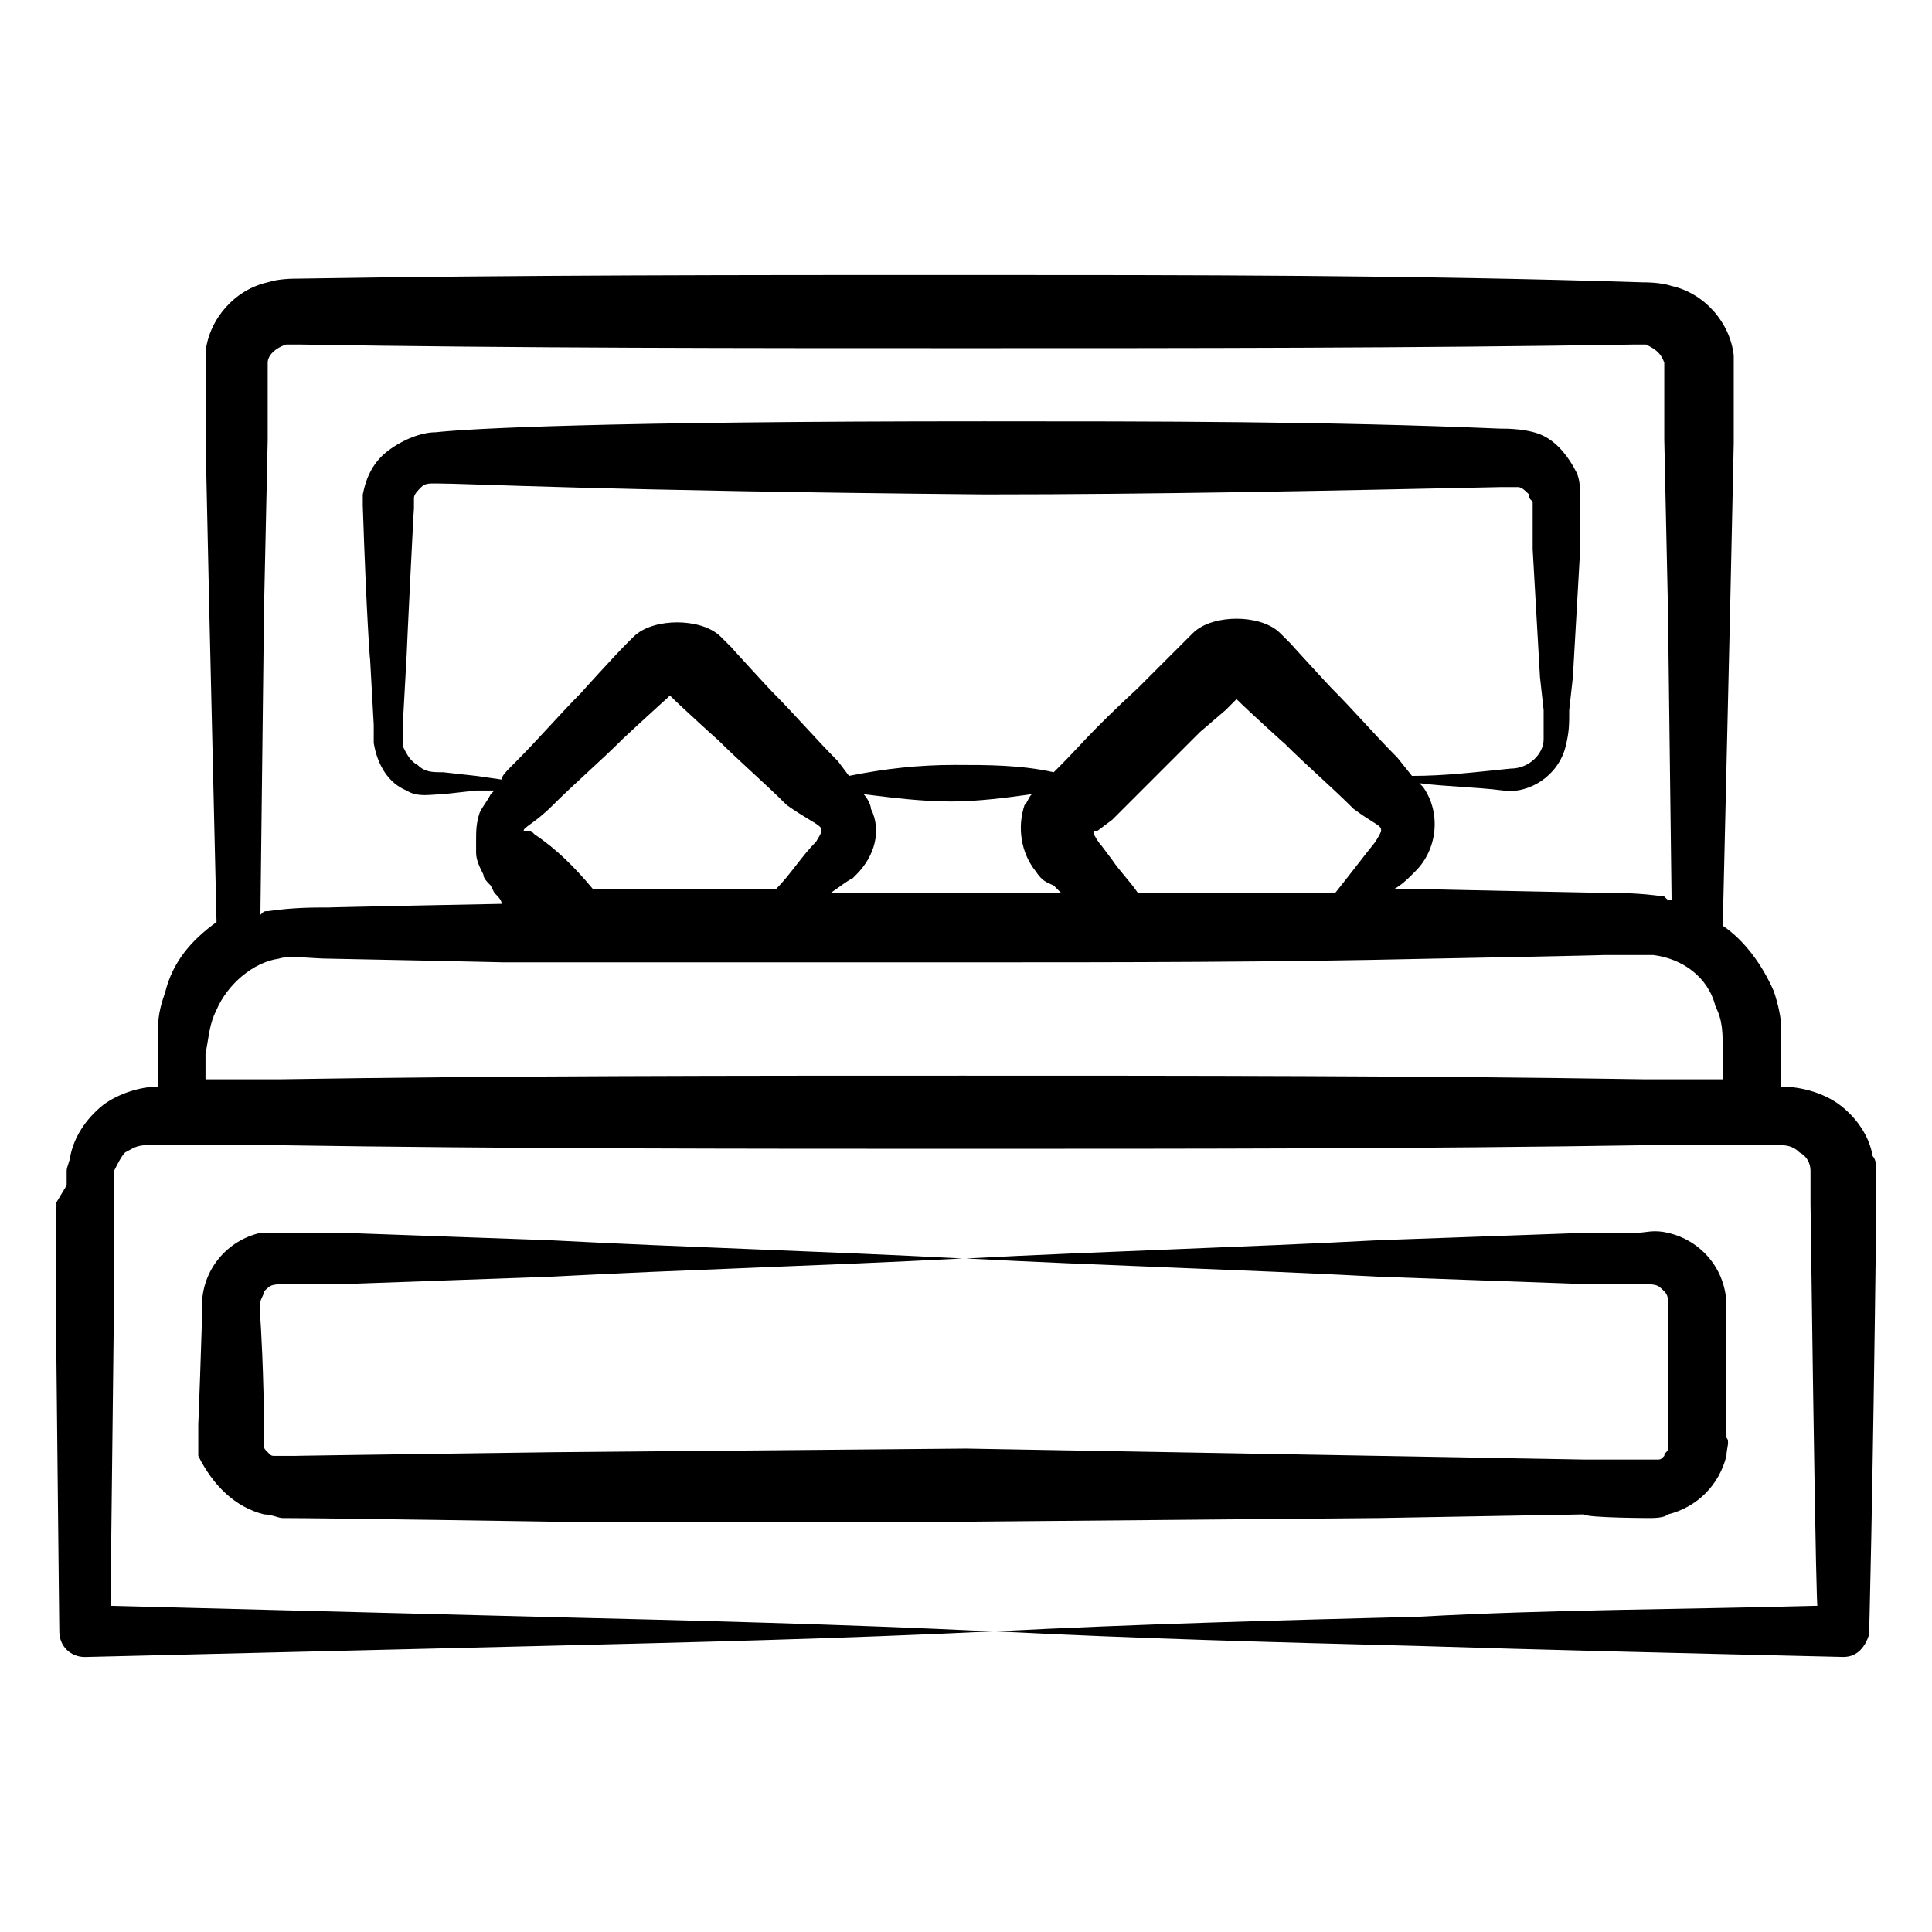
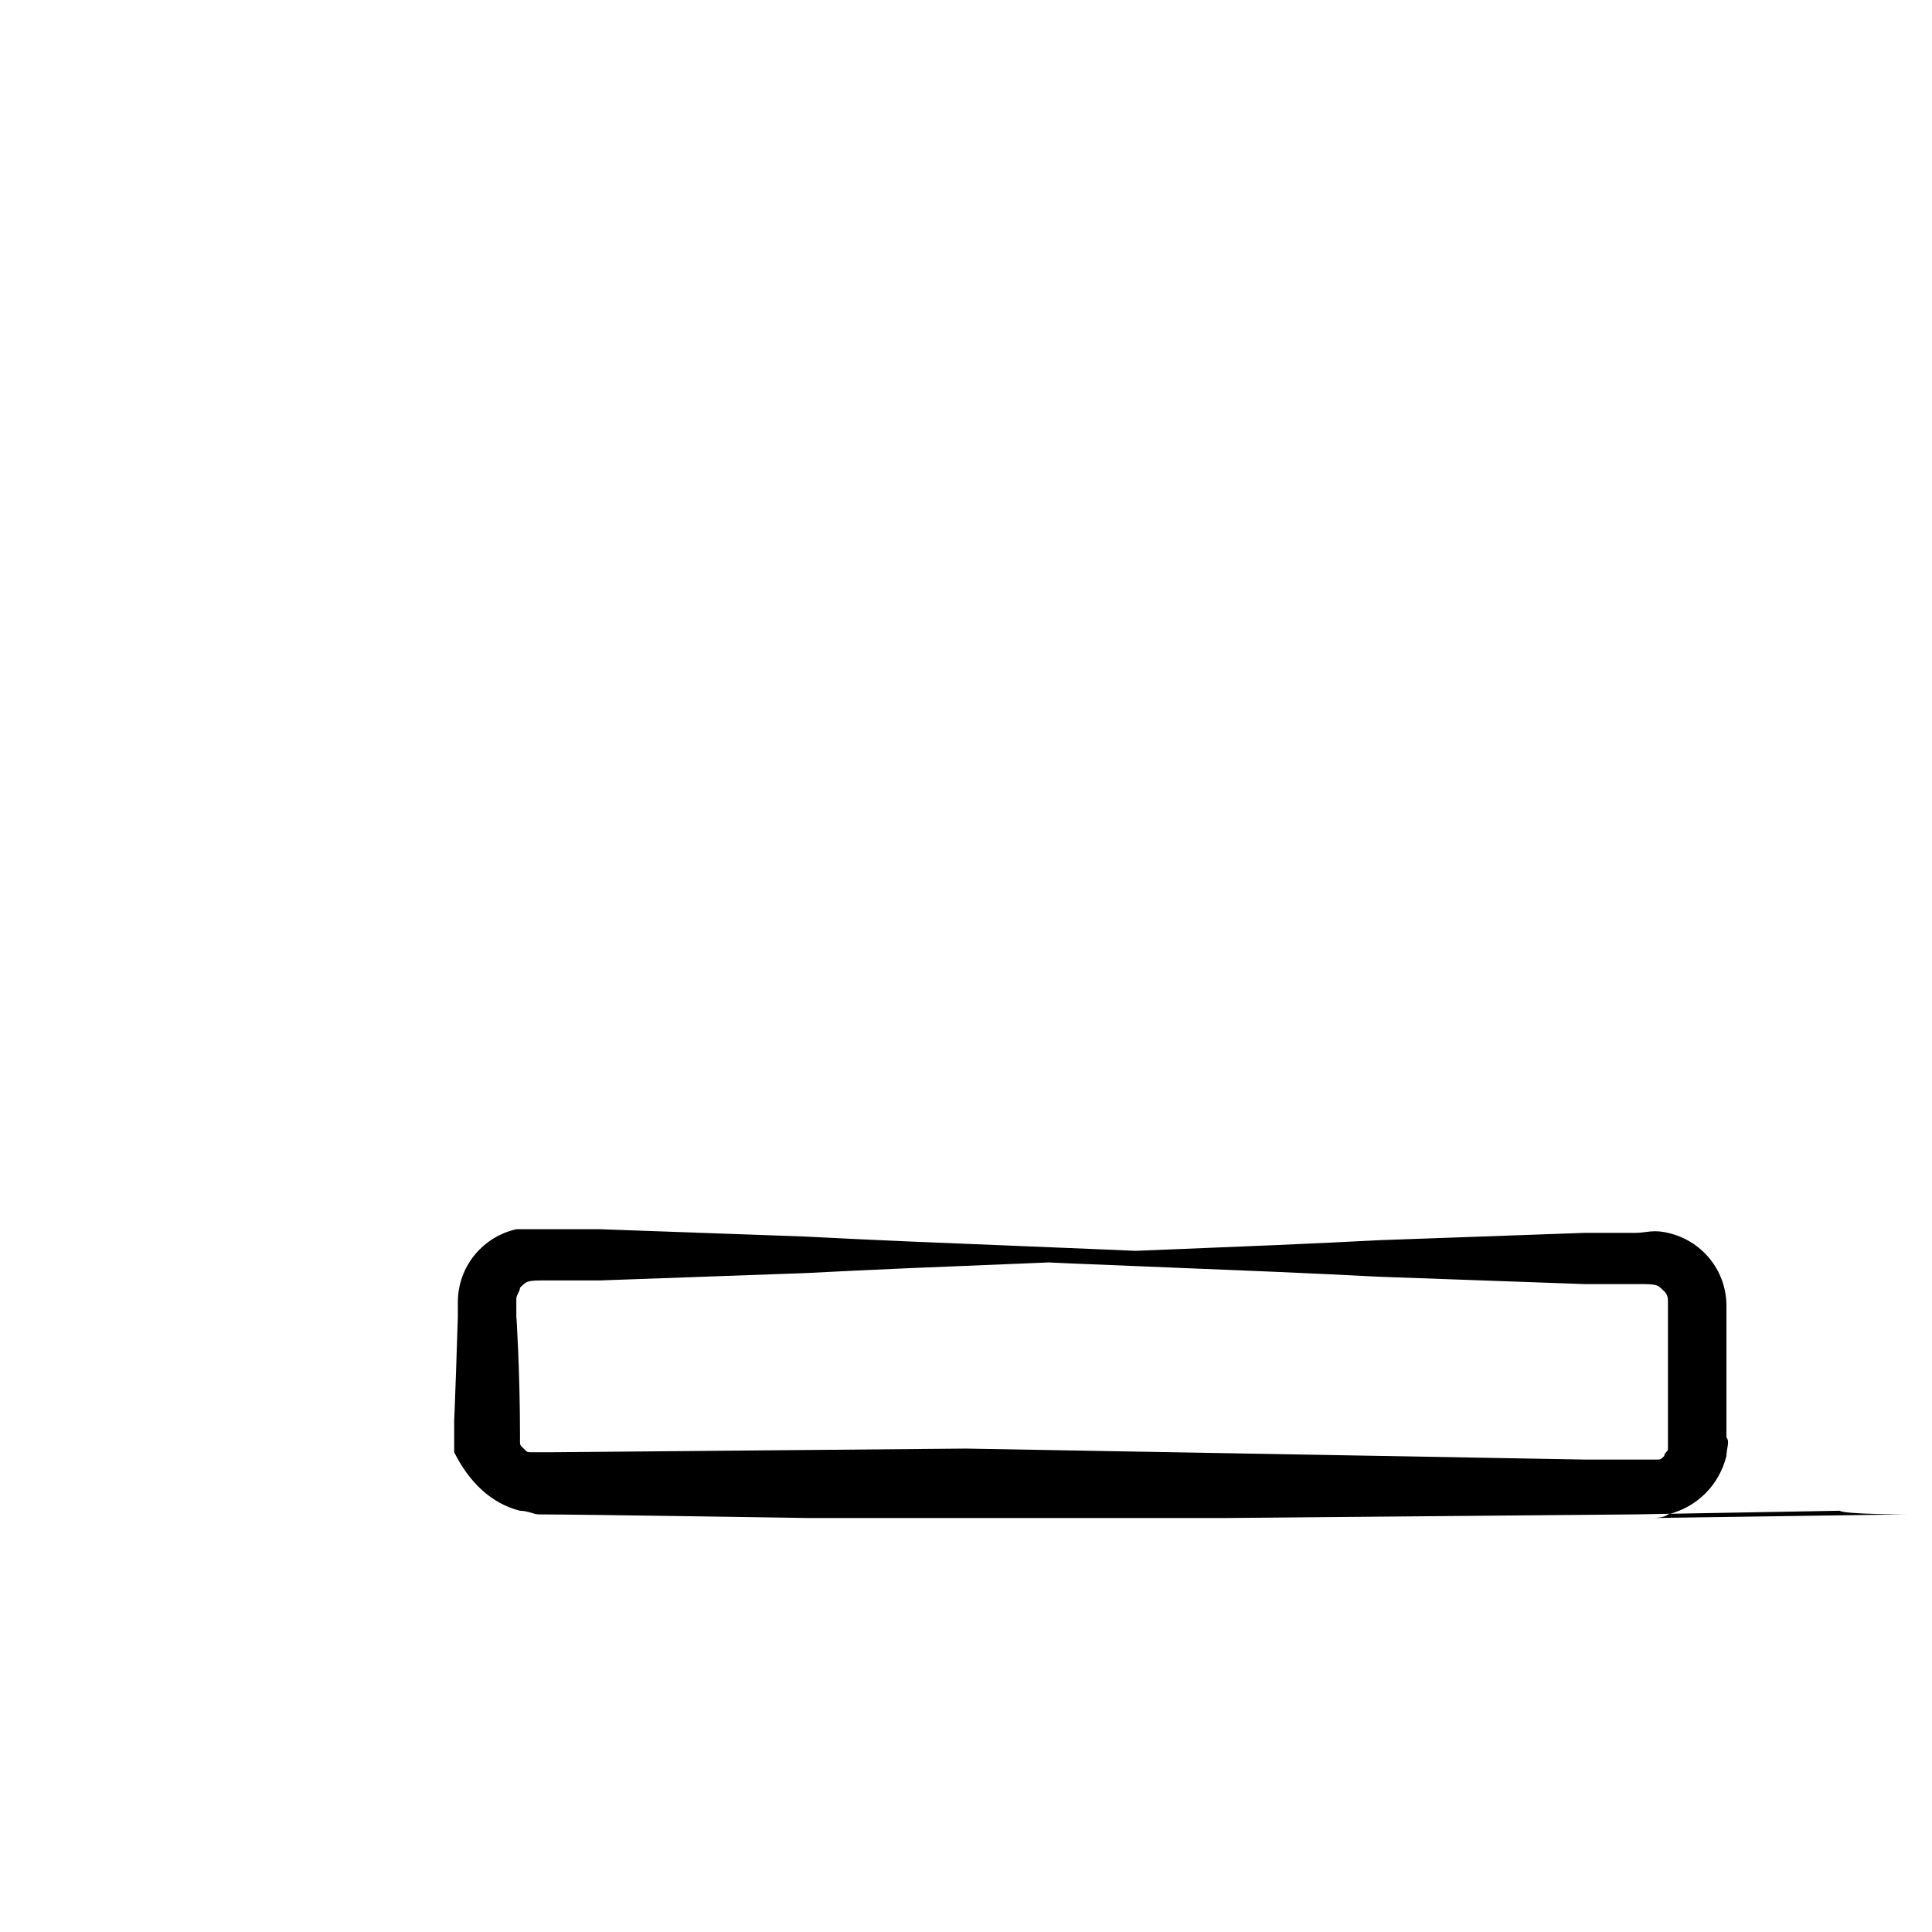
<svg xmlns="http://www.w3.org/2000/svg" fill="#000000" width="800px" height="800px" version="1.1" viewBox="144 144 512 512">
  <g>
-     <path d="m158.75 462.98v22.285c0 0.969 0.969 92.043 0.969 91.074 0 3.875 2.906 6.781 6.781 6.781 39.723-0.969 80.414-1.938 120.14-2.906 39.723-0.969 80.414-1.938 120.14-3.875-39.723-1.938-80.414-2.906-120.14-3.875-37.785-0.969-75.57-1.938-113.36-2.906l0.969-84.293v-28.098-1.938-0.969c0.969-1.938 1.938-3.875 2.906-4.844 1.938-0.969 2.906-1.938 5.812-1.938h33.91c62.008 0.965 123.05 0.965 183.12 0.965s121.11 0 181.18-0.969h33.91c1.938 0 3.875 0 5.812 1.938 1.938 0.969 2.906 2.906 2.906 4.844v0.969 1.938 5.812c1.938 146.3 1.938 95.918 1.938 106.57-34.879 0.969-70.727 0.969-105.61 2.906-37.785 0.969-74.602 1.938-112.39 3.875 37.785 1.938 74.602 2.906 112.39 3.875 30.035 0.969 70.727 1.938 112.39 2.906 3.875 0 5.812-2.906 6.781-5.812 0 1.938 0.969-32.941 1.938-113.36v-9.688c0-0.969 0-2.906-0.969-3.875-0.969-5.812-4.844-10.656-8.719-13.562s-9.688-4.844-15.5-4.844v-6.781-8.719c0-2.906-0.969-6.781-1.938-9.688-2.906-6.781-7.75-13.562-13.562-17.441l1.938-83.324 0.969-44.566v-19.379-3.875c-0.969-8.719-7.75-16.469-16.469-18.41-2.906-0.969-6.781-0.969-7.75-0.969-61.043-1.938-120.14-1.938-179.24-1.938-59.102 0-118.2 0-177.3 0.969-0.969 0-4.844 0-7.75 0.969-8.723 1.938-15.504 9.688-16.473 18.41v3.875 19.379l0.969 44.566 1.938 83.324c-6.781 4.844-11.625 10.656-13.562 18.41-0.969 2.906-1.938 5.812-1.938 9.688v8.719 6.781c-4.844 0-10.656 1.938-14.531 4.844-4.844 3.875-7.75 8.719-8.719 13.562 0 0.969-0.969 2.906-0.969 3.875v3.875zm349.76-95.918c-3.875 4.844-6.781 8.719-10.656 13.562h-52.32c-1.938-2.906-4.844-5.812-6.781-8.719l-2.906-3.875c-0.969-0.969-1.938-2.906-1.938-2.906v-0.969h0.969l3.875-2.906 23.254-23.254 6.781-5.812 2.906-2.906c2.906 2.906 13.562 12.594 12.594 11.625 5.812 5.812 12.594 11.625 18.41 17.441 7.75 5.812 8.719 3.871 5.812 8.719zm-148.24 0c-3.875 3.875-6.781 8.719-10.656 12.594h-48.441c-4.844-5.812-9.688-10.656-15.5-14.531l-0.969-0.969h-0.969-0.969c0-0.969 2.906-1.938 7.75-6.781 5.812-5.812 12.594-11.625 18.41-17.441 0.969-0.969 12.594-11.625 11.625-10.656l0.969-0.969c2.906 2.906 13.562 12.594 12.594 11.625 5.812 5.812 12.594 11.625 18.41 17.441 9.684 6.781 10.656 4.84 7.746 9.688zm9.691 9.688 0.969-0.969c4.844-4.844 6.781-11.625 3.875-17.441 0-0.969-0.969-2.906-1.938-3.875 7.75 0.969 15.5 1.938 23.254 1.938 6.781 0 14.531-0.969 21.316-1.938-0.969 0.969-0.969 1.938-1.938 2.906-1.938 5.812-0.969 12.594 2.906 17.441 1.938 2.906 2.906 2.906 4.844 3.875l1.938 1.938h-26.16-34.879c2.906-1.938 3.875-2.906 5.812-3.875zm148.23-27.129-3.875-4.844c-5.812-5.812-11.625-12.594-17.441-18.41-0.969-0.969-11.625-12.594-10.656-11.625l-2.906-2.906c-2.906-2.906-7.75-3.875-11.625-3.875s-8.719 0.969-11.625 3.875l-4.844 4.844-6.785 6.781-2.906 2.906c-12.594 11.625-15.5 15.5-20.348 20.348l-1.938 1.938c-8.719-1.938-17.441-1.938-26.16-1.938-9.688 0-18.41 0.969-28.098 2.906l-2.906-3.875c-5.812-5.812-11.625-12.594-17.441-18.41-0.969-0.969-11.625-12.594-10.656-11.625l-2.906-2.906c-2.906-2.906-7.75-3.875-11.625-3.875s-8.719 0.969-11.625 3.875l-1.938 1.938c-2.906 2.906-12.594 13.562-11.625 12.594-5.812 5.812-11.625 12.594-17.441 18.41-2.906 2.906-3.875 3.875-3.875 4.844l-6.781-0.969-8.719-0.969c-2.906 0-4.844 0-6.781-1.938-1.938-0.969-2.906-2.906-3.875-4.844v-2.906-3.875l0.969-17.441c0-0.969 1.938-40.691 1.938-38.754v-1.938-0.969c0-0.969 0.969-1.938 1.938-2.906s1.938-0.969 3.875-0.969c8.719 0 42.629 1.938 145.33 2.906 45.535 0 91.074-0.969 136.61-1.938h4.844c0.969 0 1.938 0.969 2.906 1.938 0 0.969 0 0.969 0.969 1.938v12.594l1.938 33.91 0.969 8.719v7.75c0 3.875-3.875 7.75-8.719 7.75-9.688 0.973-17.441 1.941-26.16 1.941zm-304.22-44.566 0.969-44.566v-16.469-2.906-0.969c0-1.938 1.938-3.875 4.844-4.844h3.875c58.133 0.965 117.23 0.965 176.34 0.965s118.2 0 177.3-0.969h2.906c1.938 0.969 3.875 1.938 4.844 4.844v0.969 19.379l0.969 44.566 0.969 77.508c-0.969 0-0.969 0-1.938-0.969-6.781-0.969-11.625-0.969-16.469-0.969-0.969 0-47.473-0.969-45.535-0.969h-9.688c1.938-0.969 3.875-2.906 4.844-3.875l0.969-0.969c5.812-5.812 6.781-15.5 1.938-22.285l-0.973-0.969c7.75 0.969 14.531 0.969 22.285 1.938 6.781 0.969 14.531-3.875 16.469-11.625 0.969-3.875 0.969-5.812 0.969-9.688l0.969-8.719 1.938-33.91v-13.562c0-1.938 0-4.844-0.969-6.781-1.938-3.875-4.844-7.75-8.719-9.688s-9.688-1.938-11.625-1.938c-45.535-1.938-91.074-1.938-136.61-1.938-101.73 0-136.61 1.938-145.33 2.906-3.875 0-8.719 1.938-12.594 4.844s-5.812 6.781-6.781 11.625v2.906c0.969 29.066 1.938 41.66 1.938 40.691l0.969 17.441v4.844c0.969 5.812 3.875 10.656 8.719 12.594 2.906 1.938 6.781 0.969 9.688 0.969l8.719-0.969h4.844l-0.969 0.969c-0.969 1.938-1.938 2.906-2.906 4.844-0.969 2.906-0.969 4.844-0.969 7.75v2.906c0 1.938 0.969 3.875 1.938 5.812 0 0.969 0.969 1.938 1.938 2.906l0.969 1.938c0.969 0.969 1.938 1.938 1.938 2.906-0.969 0-48.441 0.969-45.535 0.969-4.844 0-9.688 0-16.469 0.969-0.969 0-0.969 0-1.938 0.969zm-12.594 106.57c2.906-6.781 9.688-12.594 16.469-13.562 2.906-0.969 8.719 0 13.562 0 0.969 0 47.473 0.969 45.535 0.969h123.05c40.691 0 81.383 0 123.05-0.969 0.969 0 49.41-0.969 45.535-0.969h13.562c7.75 0.969 14.531 5.812 16.469 13.562 1.938 3.875 1.938 6.781 1.938 12.594v6.781h-20.348c-60.07-0.969-121.11-0.969-181.18-0.969-60.07 0-121.11 0-181.18 0.969h-19.379v-6.781c0.973-4.844 0.973-7.75 2.91-11.625z" />
-     <path d="m581.18 546.3c0.969 0 3.875 0 4.844-0.969 7.75-1.938 13.562-7.75 15.5-15.5 0-1.938 0.969-3.875 0-4.844v-17.441-17.441c0-9.688-6.781-17.441-15.5-19.379-3.875-0.969-5.812 0-8.719 0h-13.562l-54.258 1.938c-36.816 1.938-72.664 2.906-109.48 4.844 36.816 1.938 72.664 2.906 109.48 4.844l54.258 1.938h13.562c5.812 0 5.812 0 7.75 1.938 0.969 0.969 0.969 1.938 0.969 2.906v1.938 17.441 17.441 1.938c0 0.969-0.969 0.969-0.969 1.938-0.969 0.969-0.969 0.969-1.938 0.969h-1.938-17.441l-54.258-0.969-109.48-1.938-109.48 0.969c-0.969 0-71.695 0.969-67.82 0.969h-3.875-1.938c-0.969 0-0.969 0-1.938-0.969s-0.969-0.969-0.969-1.938v-1.938c0-16.469-0.969-31.973-0.969-31.004v-4.844c0-0.969 0.969-1.938 0.969-2.906 1.938-1.938 1.938-1.938 7.75-1.938h13.562l54.258-1.938c36.816-1.938 72.664-2.906 109.48-4.844-36.816-1.938-72.664-2.906-109.48-4.844l-54.258-1.938h-13.562-8.719c-8.719 1.938-15.5 9.688-15.5 19.379v3.875c0 0.969-0.969 29.066-0.969 27.129v3.875 4.844c3.871 7.75 9.684 13.562 17.434 15.5 1.938 0 3.875 0.969 4.844 0.969 10.656 0 72.664 0.969 71.695 0.969h109.48l109.48-0.969 54.258-0.969c0.969 0.969 18.406 0.969 17.438 0.969z" />
+     <path d="m581.18 546.3c0.969 0 3.875 0 4.844-0.969 7.75-1.938 13.562-7.75 15.5-15.5 0-1.938 0.969-3.875 0-4.844v-17.441-17.441c0-9.688-6.781-17.441-15.5-19.379-3.875-0.969-5.812 0-8.719 0h-13.562l-54.258 1.938c-36.816 1.938-72.664 2.906-109.48 4.844 36.816 1.938 72.664 2.906 109.48 4.844l54.258 1.938h13.562c5.812 0 5.812 0 7.75 1.938 0.969 0.969 0.969 1.938 0.969 2.906v1.938 17.441 17.441 1.938c0 0.969-0.969 0.969-0.969 1.938-0.969 0.969-0.969 0.969-1.938 0.969h-1.938-17.441l-54.258-0.969-109.48-1.938-109.48 0.969h-3.875-1.938c-0.969 0-0.969 0-1.938-0.969s-0.969-0.969-0.969-1.938v-1.938c0-16.469-0.969-31.973-0.969-31.004v-4.844c0-0.969 0.969-1.938 0.969-2.906 1.938-1.938 1.938-1.938 7.75-1.938h13.562l54.258-1.938c36.816-1.938 72.664-2.906 109.48-4.844-36.816-1.938-72.664-2.906-109.48-4.844l-54.258-1.938h-13.562-8.719c-8.719 1.938-15.5 9.688-15.5 19.379v3.875c0 0.969-0.969 29.066-0.969 27.129v3.875 4.844c3.871 7.75 9.684 13.562 17.434 15.5 1.938 0 3.875 0.969 4.844 0.969 10.656 0 72.664 0.969 71.695 0.969h109.48l109.48-0.969 54.258-0.969c0.969 0.969 18.406 0.969 17.438 0.969z" />
  </g>
</svg>